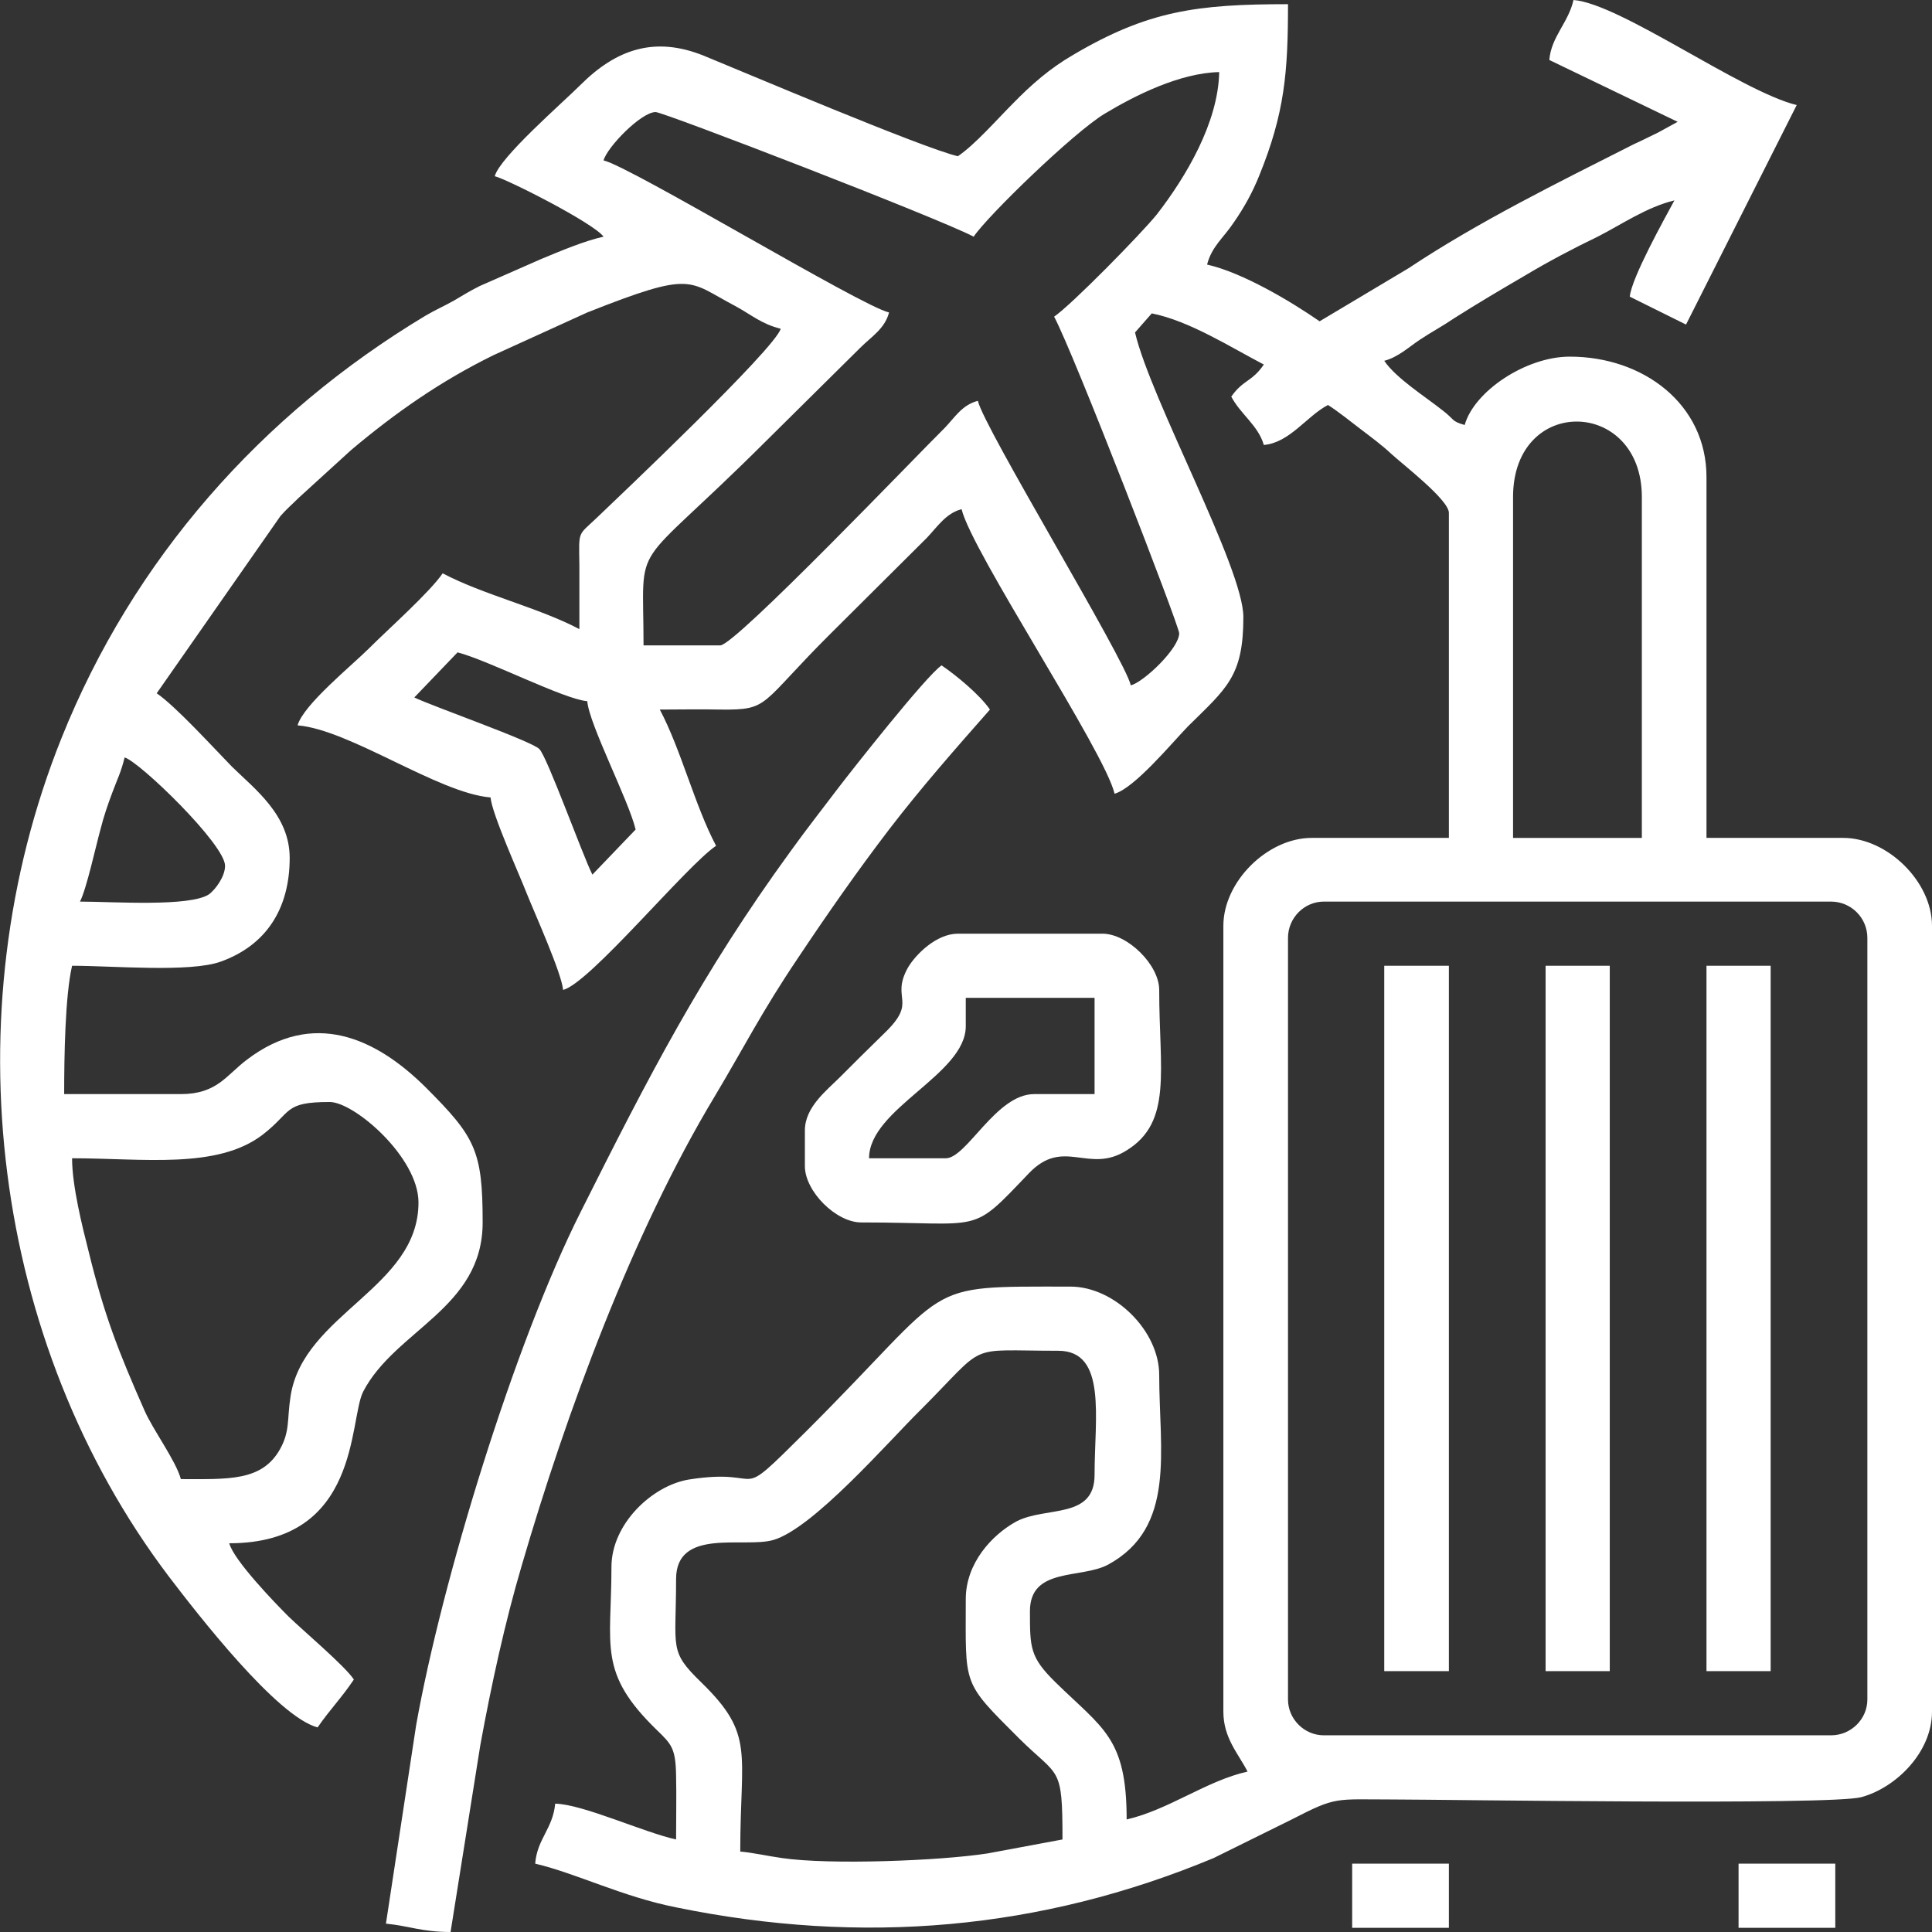
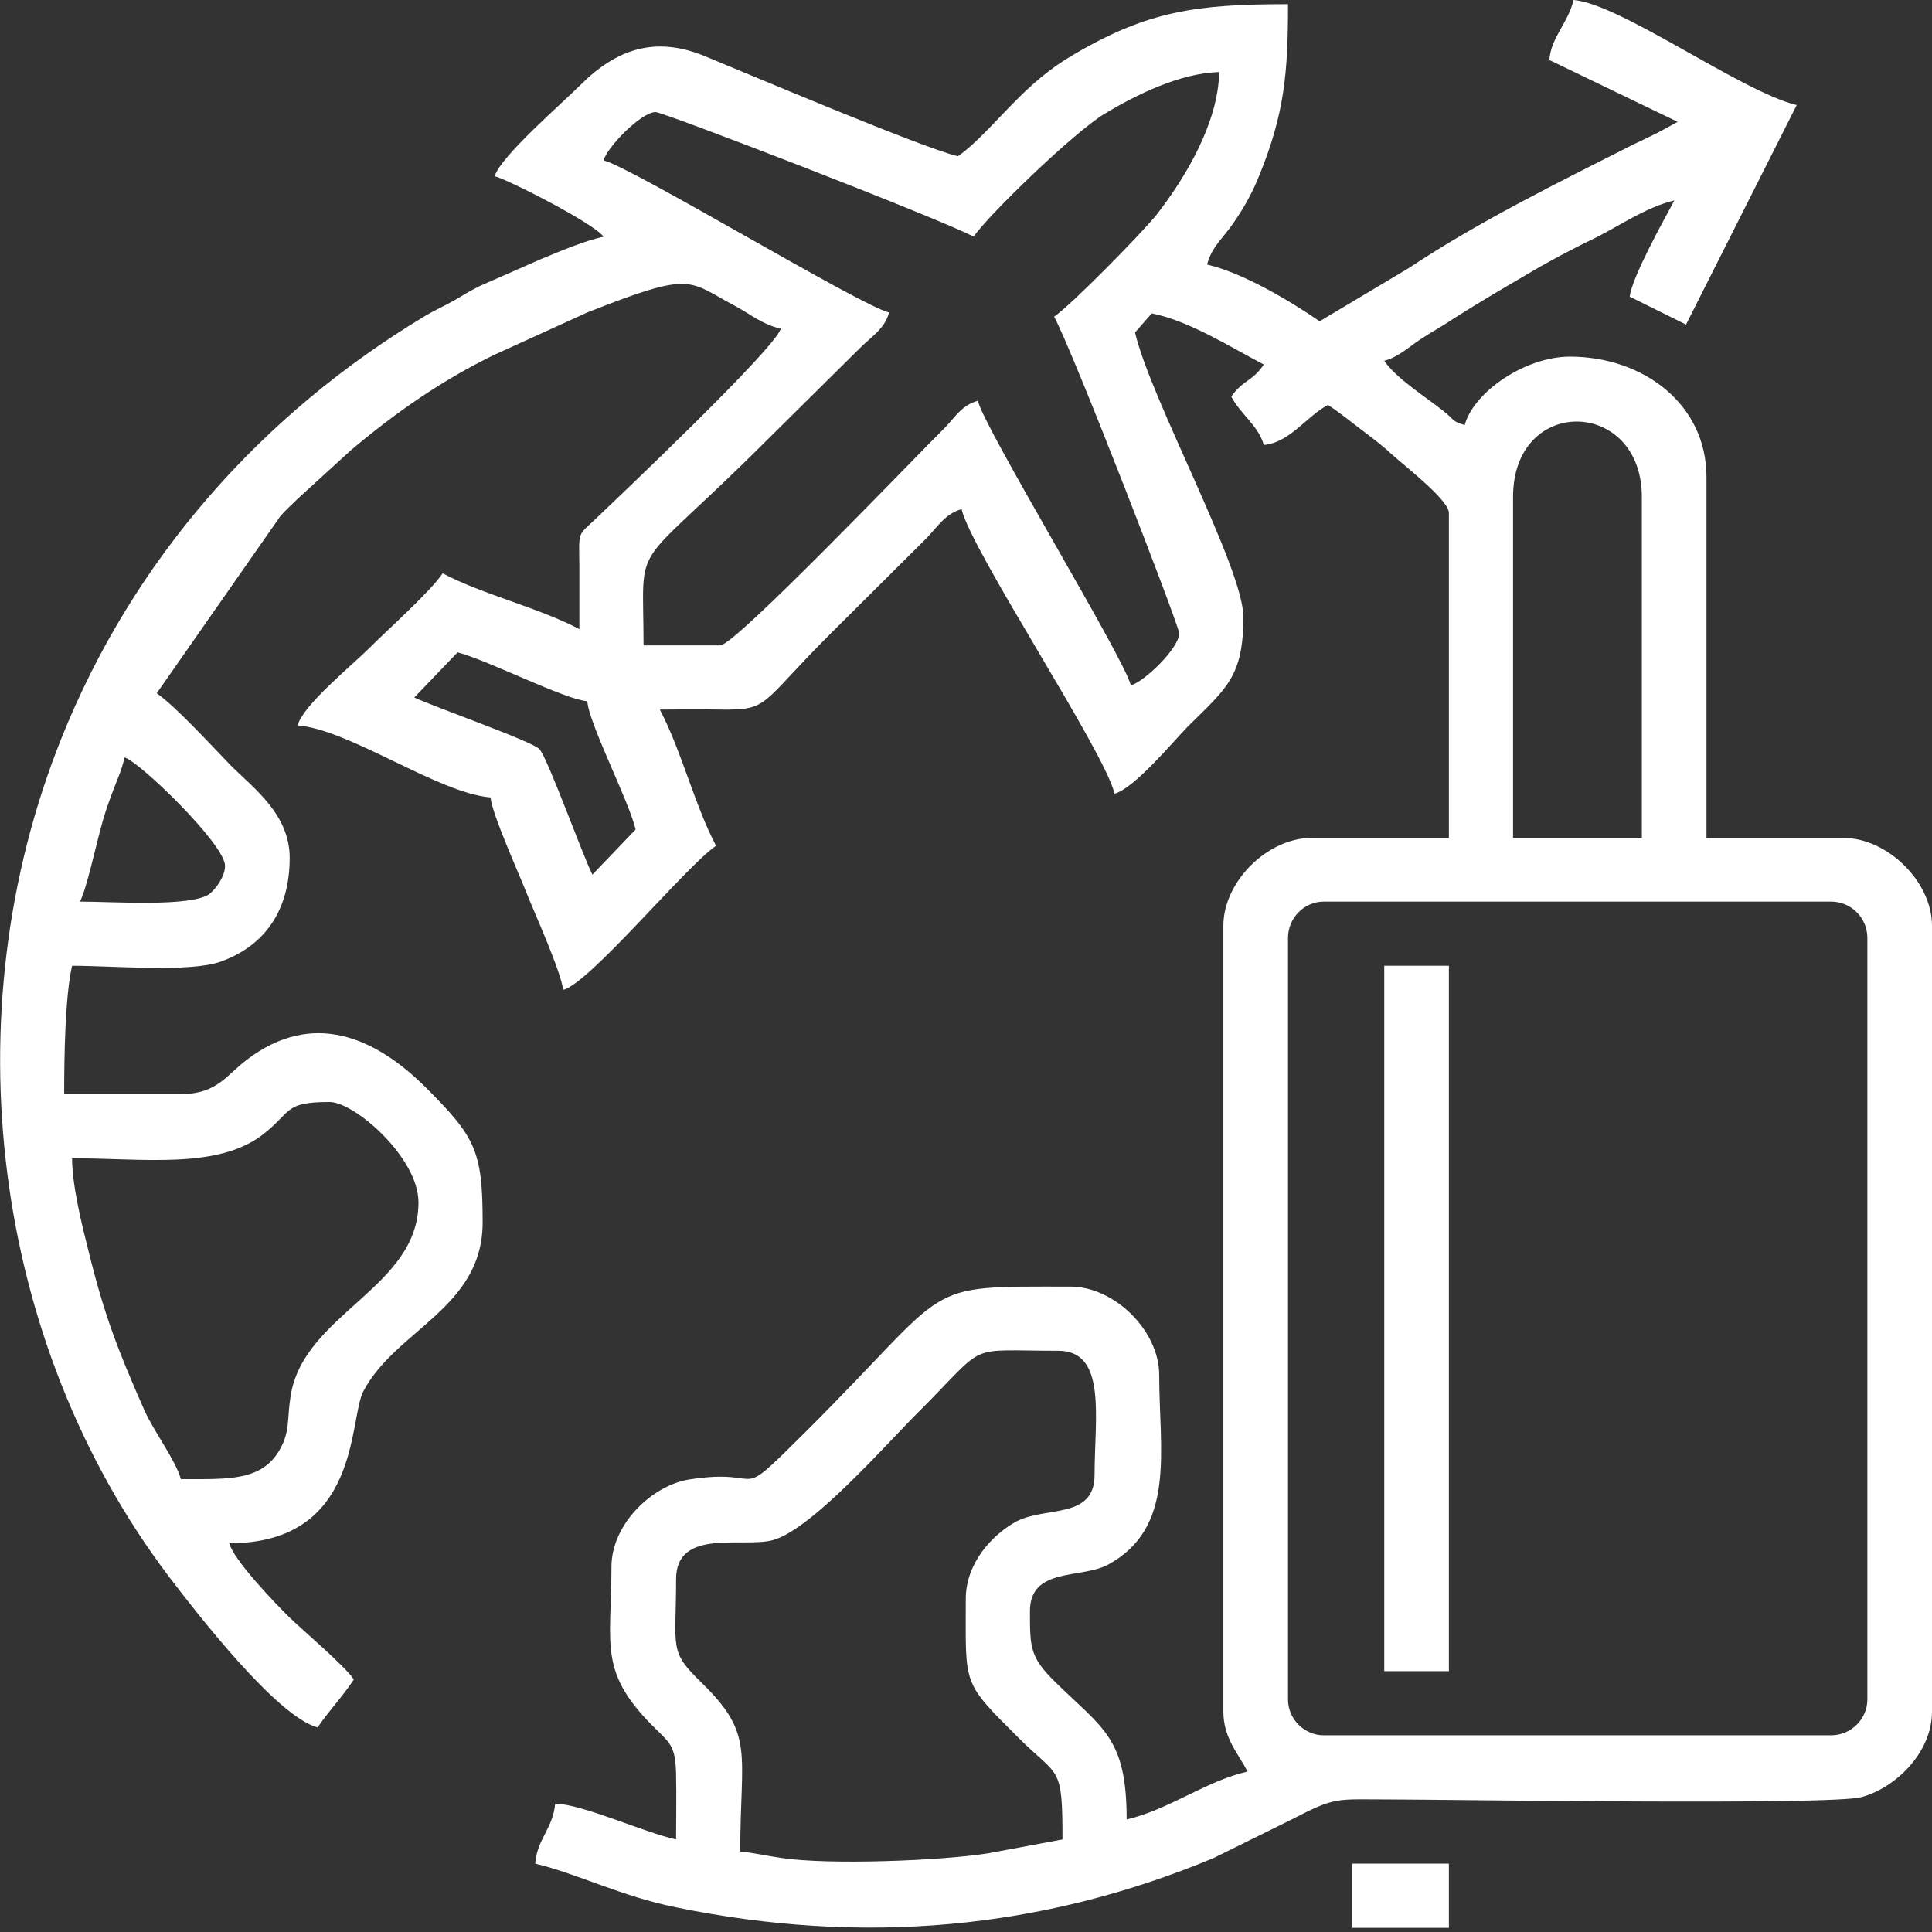
<svg xmlns="http://www.w3.org/2000/svg" xml:space="preserve" width="512px" height="512px" version="1.1" shape-rendering="geometricPrecision" text-rendering="geometricPrecision" image-rendering="optimizeQuality" fill-rule="evenodd" clip-rule="evenodd" viewBox="0 0 41.55 41.55">
  <rect x="0" y="0" width="41.55" height="41.55" fill="#333333" stroke="none" />
  <g id="Layer_x0020_1">
    <g id="_2182096111408">
      <path fill="white" d="M27.7 36.55l0 -16.38c0,-0.43 0.35,-0.78 0.77,-0.78l10.91 0c0.43,0 0.78,0.35 0.78,0.78l0 16.38c0,0.42 -0.35,0.77 -0.78,0.77l-10.91 0c-0.42,0 -0.77,-0.35 -0.77,-0.77zm-6.93 -2.16c0,1.89 -0.09,1.76 1.15,3 0.86,0.85 0.93,0.56 0.93,2.17l-1.61 0.3c-1.03,0.16 -3.4,0.25 -4.42,0.1 -0.29,-0.04 -0.65,-0.12 -0.9,-0.14 0,-2.15 0.32,-2.51 -0.84,-3.64 -0.7,-0.68 -0.54,-0.71 -0.54,-2.22 0,-1.11 1.46,-0.66 2.09,-0.84 0.86,-0.25 2.46,-2.1 3.17,-2.8 1.47,-1.47 0.93,-1.27 2.96,-1.27 1.05,0 0.78,1.44 0.78,2.67 0,0.96 -1.05,0.67 -1.68,1 -0.53,0.29 -1.09,0.9 -1.09,1.67zm-19.22 -9.48c1.53,0 3.11,0.24 4.09,-0.5 0.65,-0.5 0.45,-0.71 1.45,-0.71 0.53,0 1.91,1.19 1.91,2.16 0,1.84 -2.47,2.39 -2.75,4.16 -0.08,0.51 -0.01,0.76 -0.23,1.15 -0.39,0.69 -1.11,0.64 -2.13,0.64 -0.11,-0.4 -0.6,-1.06 -0.78,-1.47 -0.57,-1.29 -0.87,-2.06 -1.21,-3.45 -0.13,-0.51 -0.35,-1.39 -0.35,-1.98zm0.17 -5.52c0.14,-0.27 0.34,-1.19 0.44,-1.55 0.07,-0.28 0.16,-0.54 0.25,-0.78 0.11,-0.3 0.19,-0.44 0.27,-0.77 0.32,0.09 2.16,1.87 2.16,2.33 0,0.23 -0.2,0.5 -0.34,0.61 -0.41,0.28 -2.08,0.16 -2.78,0.16zm30.82 -8.7c0,-2.2 2.77,-2.13 2.77,0l0 7.33 -2.77 0 0 -7.33zm-22.7 3.34c0.66,0.17 2.29,1.01 2.79,1.05 0.04,0.5 0.89,2.13 1.04,2.76l-0.93 0.97c-0.22,-0.44 -0.97,-2.53 -1.14,-2.7 -0.16,-0.17 -2.27,-0.91 -2.69,-1.11l0.93 -0.97zm12.83 -7.22c0.42,0.78 2.69,6.65 2.69,6.81 0,0.32 -0.75,1.04 -1.04,1.12 -0.14,-0.59 -3.16,-5.54 -3.29,-6.12 -0.34,0.09 -0.49,0.35 -0.71,0.58 -0.61,0.6 -4.51,4.68 -4.83,4.68l-1.65 0c0,-2.4 -0.33,-1.44 2.62,-4.38l2.04 -2.02c0.24,-0.24 0.53,-0.41 0.62,-0.76 -0.59,-0.13 -5.56,-3.14 -6.14,-3.27 0.08,-0.29 0.81,-1.04 1.12,-1.04 0.17,0 6.08,2.28 6.84,2.68 0.3,-0.45 2.15,-2.24 2.81,-2.64 0.68,-0.41 1.63,-0.88 2.47,-0.9 -0.02,1.09 -0.72,2.26 -1.34,3.06 -0.33,0.41 -1.84,1.95 -2.21,2.2zm10.65 -5.52l2.76 1.33 -0.42 0.23c-0.17,0.08 -0.34,0.17 -0.52,0.25 -1.64,0.83 -3.33,1.66 -4.85,2.67l-1.91 1.14c-0.65,-0.45 -1.67,-1.05 -2.42,-1.22 0.1,-0.39 0.35,-0.57 0.57,-0.9 0.23,-0.33 0.41,-0.66 0.55,-1.01 0.55,-1.35 0.62,-2.23 0.62,-3.69 -1.96,0 -3.01,0.14 -4.62,1.09 -0.5,0.29 -0.9,0.64 -1.29,1.04 -0.35,0.35 -0.82,0.89 -1.19,1.14 -0.77,-0.18 -4.65,-1.83 -5.46,-2.16 -1.06,-0.43 -1.89,-0.14 -2.66,0.63 -0.38,0.38 -1.73,1.55 -1.84,1.96 0.28,0.07 2.13,1.01 2.34,1.3 -0.41,0.09 -0.93,0.31 -1.34,0.48l-1.32 0.58c-0.24,0.12 -0.36,0.2 -0.55,0.31 -0.21,0.12 -0.4,0.2 -0.62,0.33 -3.53,2.12 -6.29,5.24 -7.83,9.09 -2.38,5.94 -1.49,12.99 2.3,18.01 0.64,0.84 2.34,3.03 3.21,3.26 0.27,-0.39 0.52,-0.64 0.78,-1.03 -0.19,-0.29 -1.08,-1.04 -1.41,-1.36 -0.28,-0.28 -1.17,-1.2 -1.27,-1.57 2.82,0 2.57,-2.65 2.88,-3.26 0.69,-1.33 2.57,-1.79 2.57,-3.64 0,-1.55 -0.16,-1.84 -1.23,-2.91 -1.08,-1.07 -2.42,-1.67 -3.84,-0.59 -0.44,0.33 -0.64,0.74 -1.42,0.74l-2.51 0c0,-0.81 0.02,-2.11 0.17,-2.76 0.87,0 2.54,0.15 3.2,-0.09 0.97,-0.35 1.48,-1.13 1.48,-2.23 0,-0.92 -0.75,-1.48 -1.24,-1.96 -0.41,-0.42 -1.21,-1.3 -1.62,-1.58l2.66 -3.81c0.13,-0.15 0.25,-0.25 0.39,-0.39l1.13 -1.03c0.95,-0.8 1.92,-1.48 3.06,-2.04l2.02 -0.92c2.3,-0.91 2.15,-0.68 3.18,-0.14 0.35,0.19 0.57,0.39 0.98,0.49 -0.12,0.43 -3.51,3.64 -3.96,4.07 -0.41,0.39 -0.38,0.26 -0.37,1.01 0,0.46 0,0.92 0,1.38 -0.87,-0.46 -2.07,-0.74 -2.94,-1.2 -0.28,0.41 -1.17,1.2 -1.58,1.61 -0.37,0.37 -1.42,1.22 -1.54,1.66 1.12,0.09 3.03,1.46 4.15,1.55 0.03,0.36 0.63,1.68 0.78,2.07 0.16,0.4 0.75,1.71 0.78,2.07 0.58,-0.15 2.65,-2.67 3.29,-3.1 -0.46,-0.87 -0.75,-2.06 -1.21,-2.93 0.43,0 0.87,-0.01 1.3,0 1.08,0.01 0.82,-0.09 2.4,-1.66l2.04 -2.03c0.23,-0.24 0.41,-0.53 0.75,-0.62 0.22,0.92 3.08,5.21 3.29,6.12 0.43,-0.12 1.24,-1.1 1.58,-1.45 0.83,-0.82 1.19,-1.07 1.19,-2.35 0,-1.06 -1.99,-4.67 -2.33,-6.12l0.36 -0.41c0.81,0.16 1.7,0.73 2.41,1.1 -0.26,0.38 -0.44,0.32 -0.7,0.69 0.2,0.38 0.58,0.62 0.7,1.04 0.56,-0.05 0.92,-0.62 1.38,-0.86 0.22,0.14 0.48,0.35 0.69,0.51 0.21,0.16 0.48,0.36 0.67,0.54 0.25,0.23 1.24,0.99 1.24,1.27l0 6.99 -2.95 0c-0.95,0 -1.9,0.94 -1.9,1.89l0 16.9c0,0.57 0.32,0.9 0.52,1.29 -0.89,0.2 -1.69,0.82 -2.6,1.03 0,-1.76 -0.51,-1.95 -1.53,-2.95 -0.55,-0.54 -0.55,-0.74 -0.55,-1.53 0,-0.95 1.1,-0.69 1.68,-1 1.47,-0.8 1.1,-2.45 1.1,-4.08 0,-0.95 -0.96,-1.9 -1.91,-1.9 -3.29,0 -2.45,-0.11 -5.69,3.12 -1.62,1.61 -0.76,0.75 -2.52,1.03 -0.78,0.13 -1.66,0.95 -1.66,1.88 0,1.71 -0.3,2.27 0.98,3.51 0.31,0.3 0.4,0.39 0.41,0.97 0.01,0.46 0,0.93 0,1.38 -0.69,-0.15 -2.01,-0.76 -2.6,-0.77 -0.05,0.54 -0.39,0.76 -0.43,1.29 0.89,0.21 1.87,0.71 3.03,0.94 4,0.82 7.84,0.49 11.56,-1.06l1.68 -0.83c0.97,-0.5 0.92,-0.43 2.17,-0.43 1.07,0 9.42,0.13 10.08,-0.05 0.74,-0.2 1.52,-0.96 1.52,-1.84l0 -16.9c0,-0.95 -0.96,-1.89 -1.91,-1.89l-2.94 0 0 -7.76c0,-1.57 -1.36,-2.59 -2.94,-2.59 -0.95,0 -2.06,0.75 -2.26,1.47 -0.29,-0.08 -0.22,-0.12 -0.47,-0.31 -0.39,-0.31 -1,-0.69 -1.26,-1.07 0.3,-0.08 0.52,-0.29 0.76,-0.45 0.27,-0.18 0.47,-0.28 0.75,-0.47 0.52,-0.33 0.98,-0.6 1.51,-0.91 0.5,-0.3 1.05,-0.59 1.57,-0.84 0.51,-0.26 1.06,-0.64 1.65,-0.78 -0.21,0.39 -0.92,1.66 -0.96,2.07l1.21 0.6 2.38 -4.72c-1.21,-0.3 -3.79,-2.18 -4.8,-2.26 -0.11,0.49 -0.48,0.79 -0.52,1.29z" />
-       <path fill="white" d="M8.3 41.37c0.5,0.05 0.78,0.18 1.39,0.18l0.64 -4.02c0.24,-1.31 0.53,-2.64 0.89,-3.86 0.96,-3.29 2.38,-7.15 4.15,-10.09 0.64,-1.07 1,-1.8 1.78,-2.96 0.64,-0.96 1.29,-1.89 1.97,-2.78 0.69,-0.9 1.43,-1.74 2.17,-2.58 -0.22,-0.32 -0.73,-0.74 -1.04,-0.95 -0.33,0.22 -1.95,2.28 -2.21,2.62 -0.37,0.49 -0.68,0.88 -1.04,1.38 -1.92,2.64 -3.04,4.82 -4.51,7.75 -1.43,2.84 -2.99,7.95 -3.54,11.04l-0.65 4.27z" />
-       <path fill="white" d="M20.34 24.91l-1.65 0c0,-1.07 2.08,-1.8 2.08,-2.84l0 -0.61 2.77 0 0 2.07 -1.3 0c-0.82,0 -1.45,1.38 -1.9,1.38zm-3.03 -0.6l0 0.77c0,0.54 0.67,1.21 1.21,1.21 2.67,0 2.33,0.28 3.61,-1.06 0.75,-0.78 1.28,0.03 2.1,-0.49 0.99,-0.61 0.7,-1.72 0.7,-3.45 0,-0.54 -0.68,-1.21 -1.22,-1.21l-3.11 0c-0.45,0 -0.9,0.43 -1.08,0.74 -0.37,0.68 0.23,0.7 -0.5,1.4 -0.34,0.33 -0.62,0.61 -0.96,0.95 -0.28,0.28 -0.75,0.64 -0.75,1.14z" />
      <polygon fill="white" points="29.77,35.94 31.16,35.94 31.16,20.77 29.77,20.77 " />
-       <polygon fill="white" points="33.24,35.94 34.62,35.94 34.62,20.77 33.24,20.77 " />
-       <polygon fill="white" points="36.7,35.94 38.08,35.94 38.08,20.77 36.7,20.77 " />
      <polygon fill="white" points="29.08,41.46 31.16,41.46 31.16,40.08 29.08,40.08 " />
-       <polygon fill="white" points="37.39,41.46 39.47,41.46 39.47,40.08 37.39,40.08 " />
    </g>
  </g>
</svg>